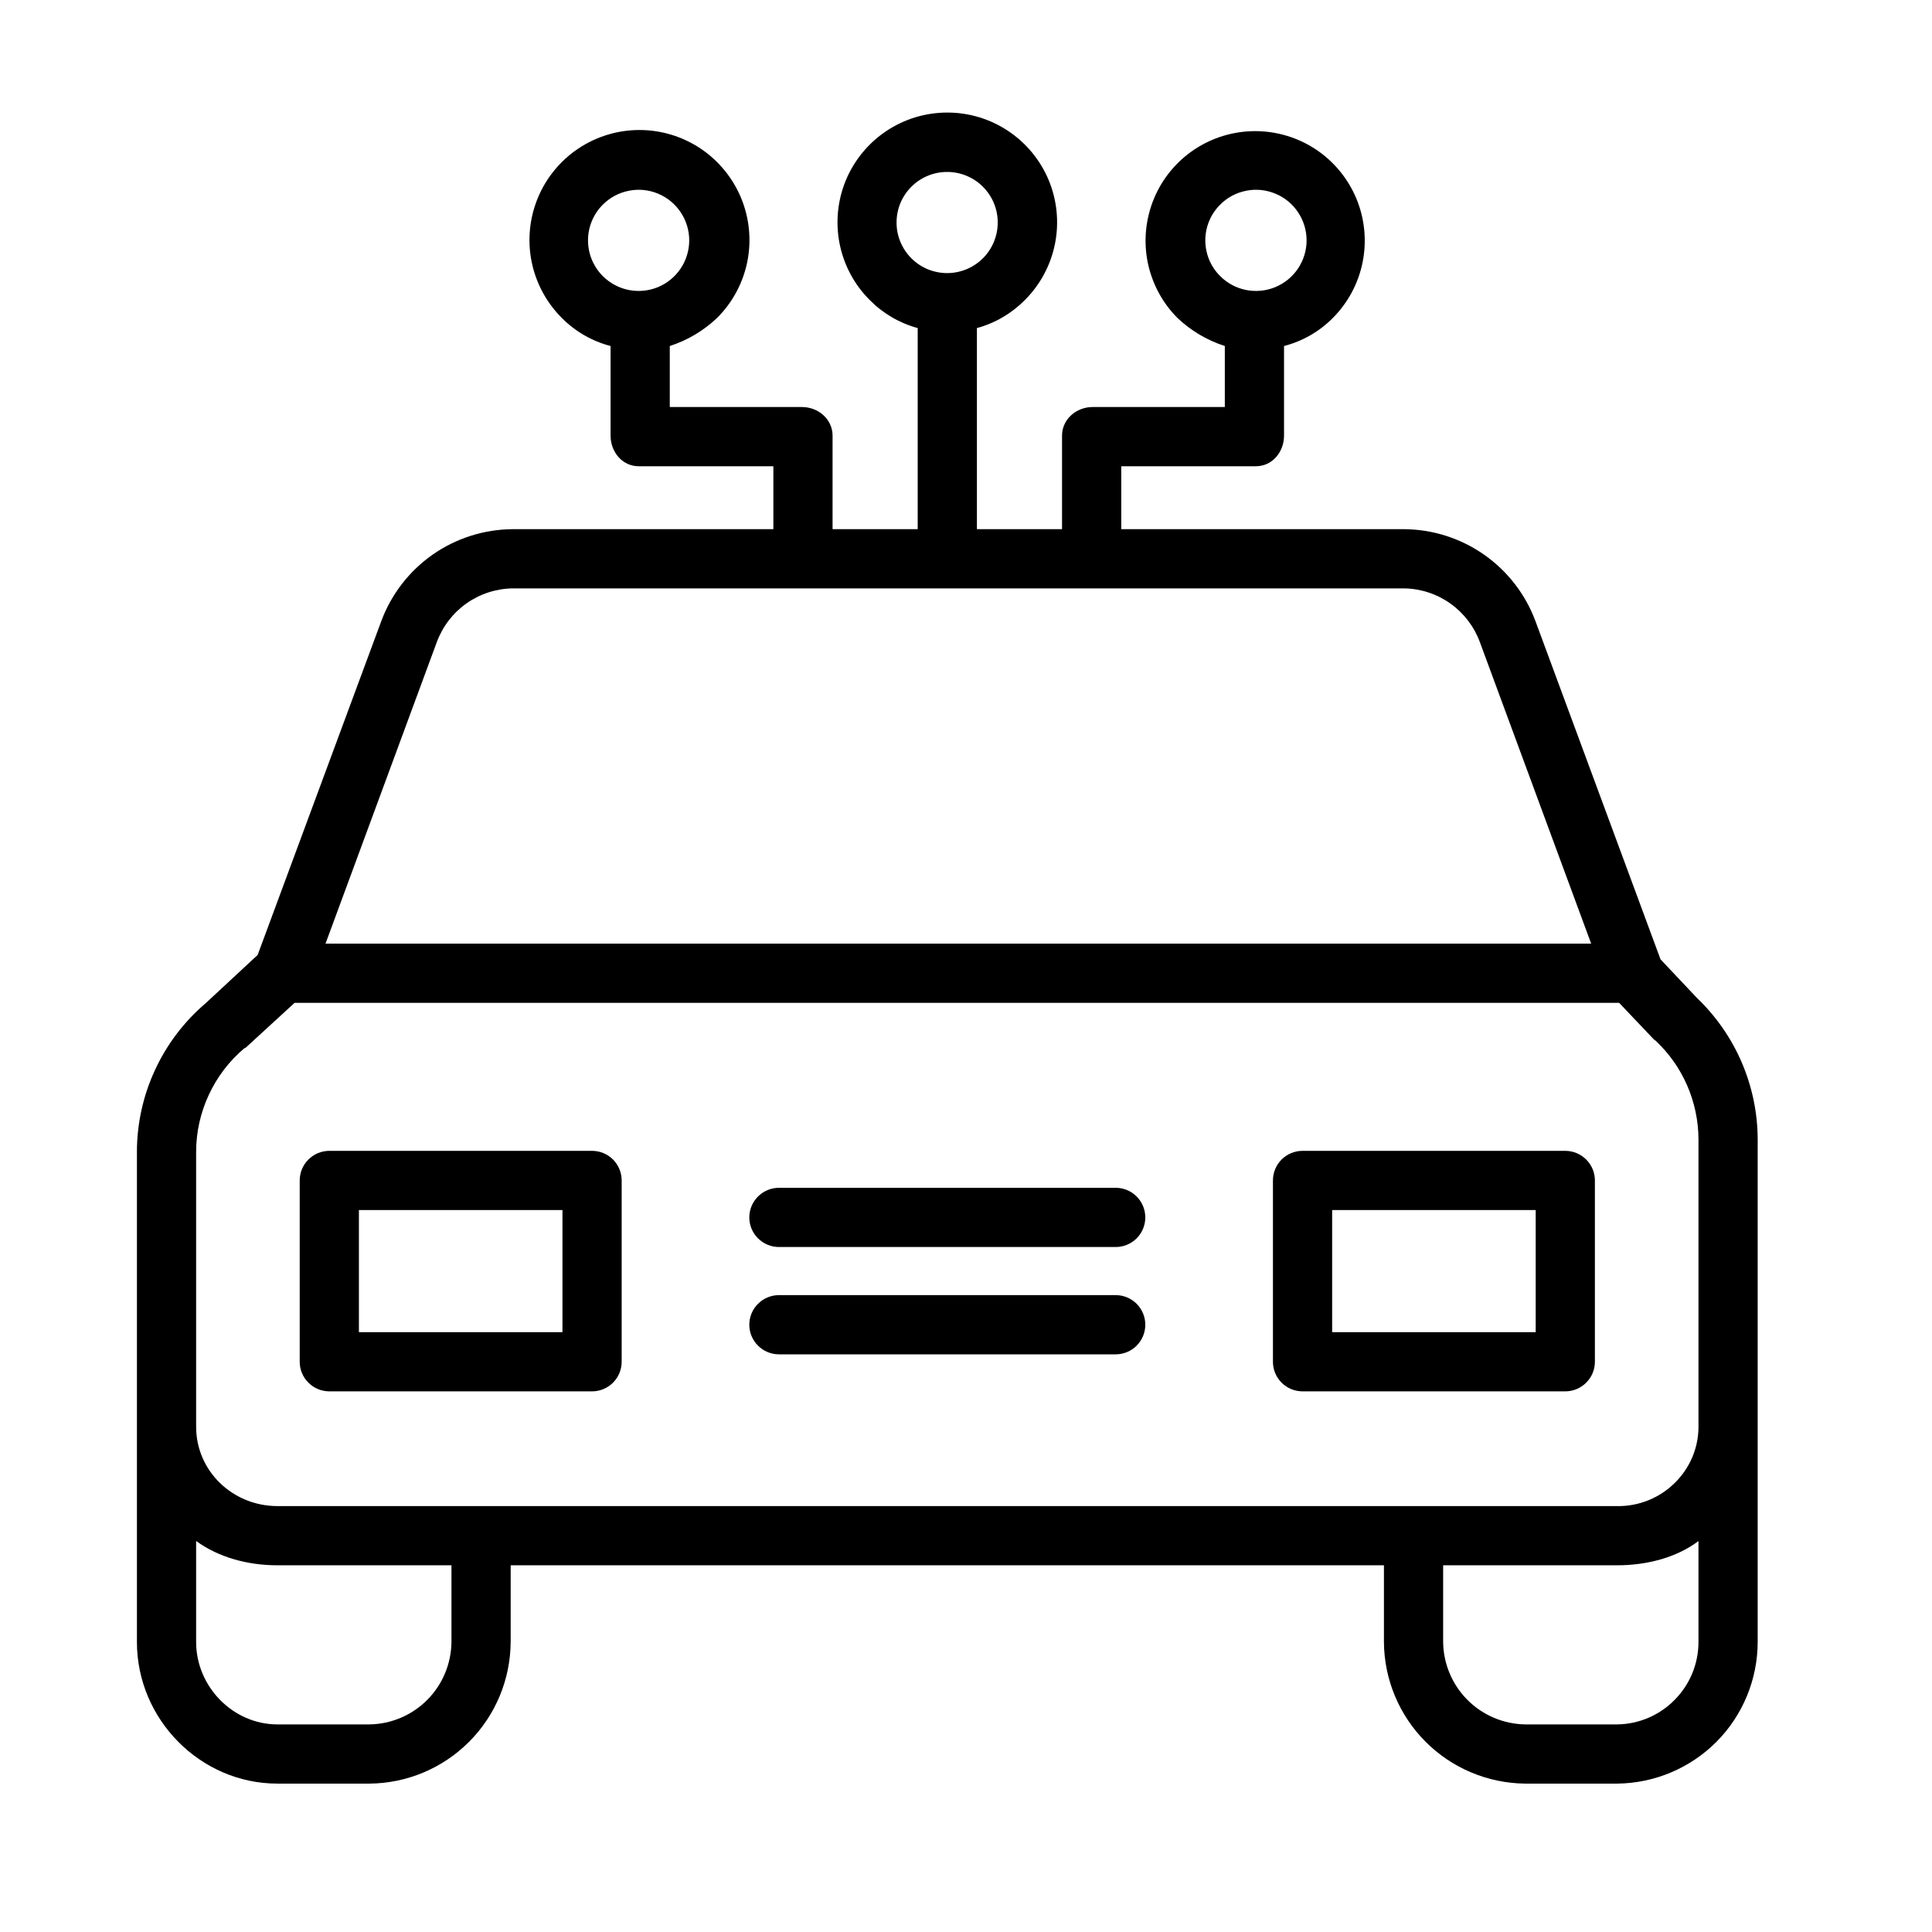
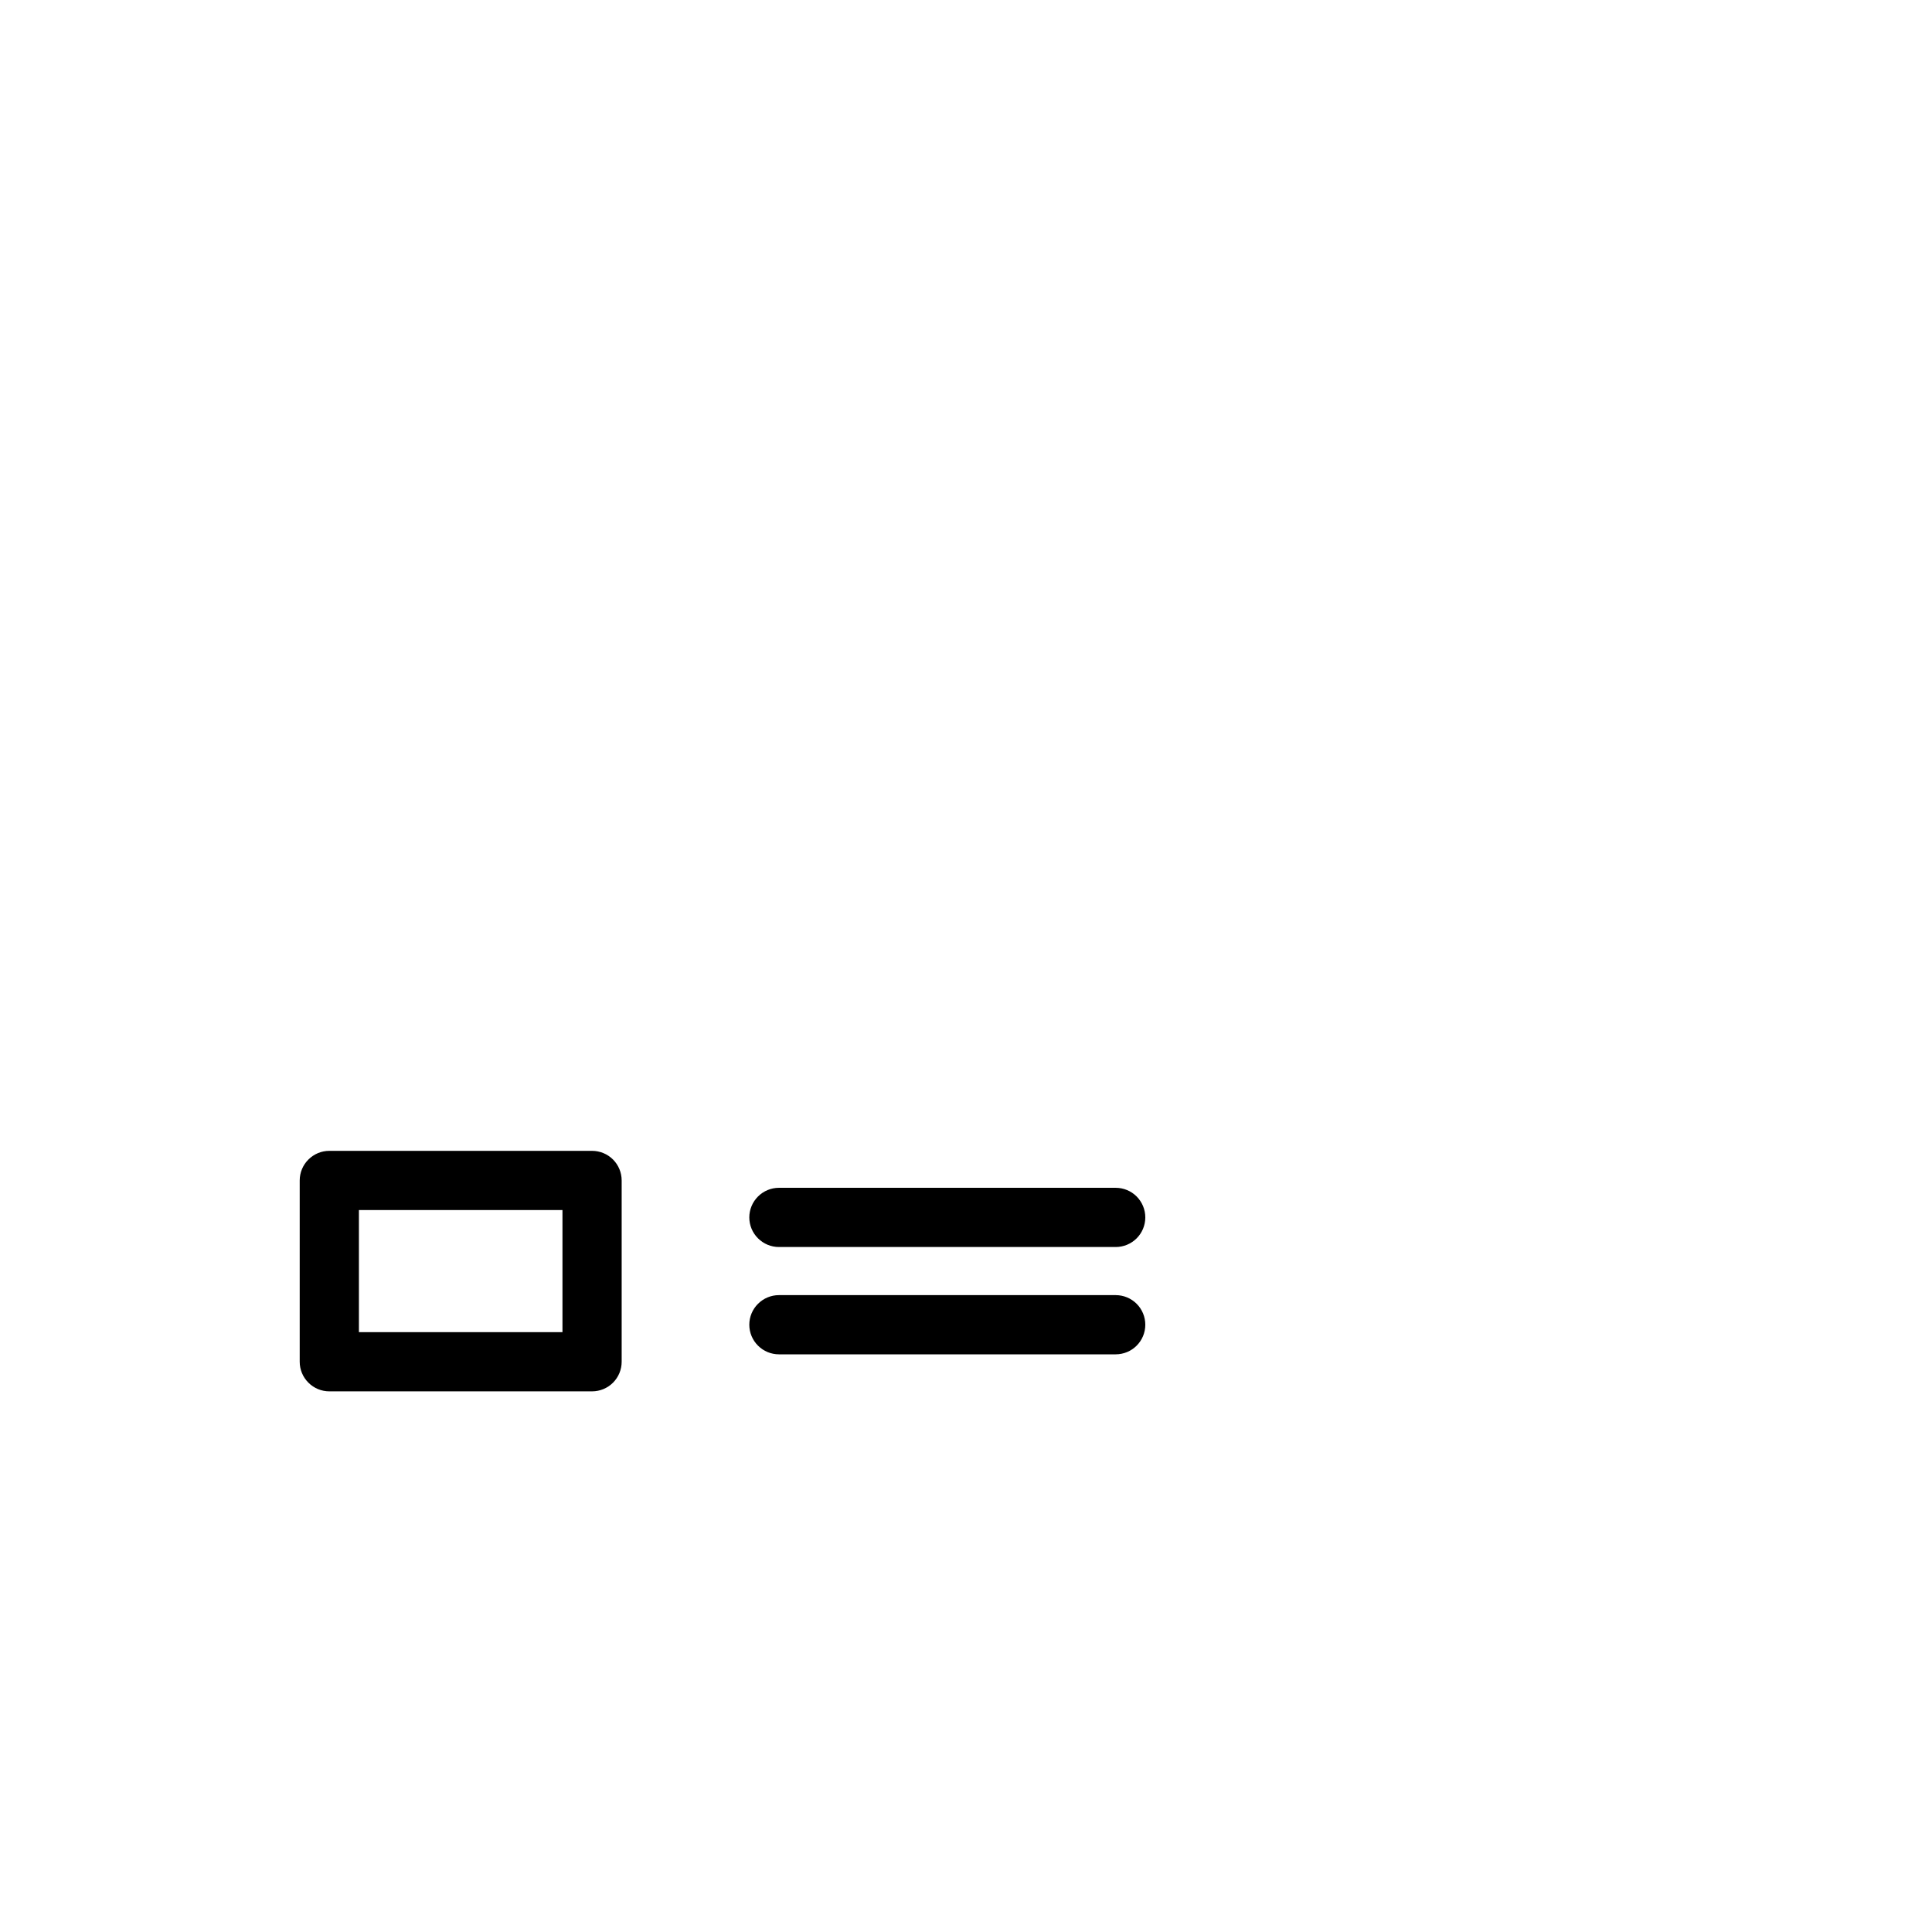
<svg xmlns="http://www.w3.org/2000/svg" width="31" height="31" viewBox="0 0 31 31" fill="none">
  <g id="IOT gateways 1">
    <g id="Group">
-       <path id="Compound Path" d="M26.644 15.393L24.637 9.966C24.477 9.536 24.19 9.164 23.813 8.9C23.437 8.637 22.99 8.494 22.53 8.491H17.991V7.481H20.153C20.415 7.481 20.603 7.252 20.603 6.99V5.552C20.9 5.475 21.17 5.32 21.386 5.102C21.631 4.856 21.798 4.543 21.865 4.202C21.932 3.861 21.897 3.508 21.764 3.187C21.63 2.866 21.405 2.592 21.116 2.399C20.827 2.207 20.487 2.104 20.14 2.104C19.792 2.104 19.453 2.207 19.164 2.399C18.875 2.592 18.649 2.866 18.516 3.187C18.383 3.508 18.347 3.861 18.414 4.202C18.482 4.543 18.648 4.856 18.893 5.102C19.11 5.307 19.369 5.461 19.653 5.552V6.531H17.532C17.269 6.531 17.041 6.728 17.041 6.99V8.491H15.675V5.264C15.967 5.185 16.233 5.029 16.446 4.813C16.692 4.567 16.86 4.253 16.928 3.911C16.996 3.569 16.961 3.215 16.828 2.893C16.694 2.571 16.468 2.296 16.179 2.103C15.889 1.909 15.549 1.806 15.2 1.806C14.852 1.806 14.511 1.909 14.221 2.103C13.932 2.296 13.706 2.571 13.572 2.893C13.439 3.215 13.404 3.569 13.472 3.911C13.54 4.253 13.708 4.567 13.954 4.813C14.167 5.029 14.433 5.185 14.725 5.264V8.491H13.359V6.99C13.359 6.728 13.131 6.531 12.868 6.531H10.747V5.552C11.03 5.461 11.289 5.307 11.505 5.102C11.753 4.856 11.922 4.541 11.991 4.199C12.06 3.856 12.025 3.501 11.892 3.178C11.758 2.855 11.532 2.579 11.242 2.384C10.951 2.19 10.61 2.086 10.26 2.086C9.911 2.086 9.569 2.19 9.279 2.384C8.988 2.579 8.762 2.855 8.629 3.178C8.496 3.501 8.461 3.856 8.53 4.199C8.599 4.541 8.768 4.856 9.015 5.102C9.231 5.32 9.501 5.475 9.797 5.552V6.99C9.797 7.252 9.985 7.481 10.247 7.481H12.409V8.491H8.224C7.765 8.494 7.317 8.637 6.941 8.9C6.565 9.164 6.278 9.536 6.118 9.966L4.134 15.323L3.298 16.099C2.953 16.393 2.676 16.759 2.486 17.171C2.296 17.582 2.197 18.03 2.197 18.483V21.731V26.347C2.197 27.586 3.213 28.619 4.452 28.619H5.928C6.529 28.614 7.103 28.373 7.527 27.948C7.951 27.523 8.19 26.948 8.194 26.347V25.116H22.206V26.347C22.21 26.948 22.45 27.522 22.874 27.947C23.298 28.372 23.872 28.613 24.472 28.619H25.948C26.547 28.613 27.12 28.372 27.543 27.947C27.965 27.521 28.202 26.947 28.203 26.347V18.28C28.202 17.856 28.114 17.437 27.947 17.047C27.78 16.658 27.535 16.306 27.229 16.013L26.644 15.393ZM19.579 3.283C19.692 3.169 19.837 3.092 19.994 3.061C20.152 3.029 20.315 3.045 20.463 3.107C20.612 3.168 20.739 3.272 20.828 3.406C20.917 3.539 20.965 3.696 20.965 3.857C20.965 4.017 20.917 4.174 20.828 4.308C20.739 4.441 20.612 4.545 20.463 4.607C20.315 4.668 20.152 4.684 19.994 4.653C19.837 4.622 19.692 4.544 19.579 4.431C19.503 4.356 19.443 4.266 19.402 4.168C19.361 4.069 19.34 3.963 19.34 3.857C19.34 3.75 19.361 3.644 19.402 3.546C19.443 3.447 19.503 3.358 19.579 3.283ZM14.626 2.994C14.778 2.843 14.985 2.758 15.199 2.759C15.414 2.759 15.62 2.845 15.771 2.996C15.923 3.148 16.009 3.354 16.009 3.568C16.01 3.783 15.925 3.989 15.774 4.142C15.699 4.217 15.609 4.278 15.511 4.319C15.412 4.36 15.306 4.382 15.199 4.382C15.092 4.382 14.986 4.361 14.888 4.321C14.789 4.28 14.699 4.22 14.623 4.144C14.548 4.069 14.488 3.979 14.447 3.88C14.406 3.781 14.385 3.675 14.386 3.568C14.386 3.461 14.407 3.356 14.448 3.257C14.49 3.158 14.55 3.069 14.626 2.994ZM9.673 3.283C9.787 3.169 9.932 3.092 10.089 3.061C10.246 3.029 10.41 3.045 10.558 3.107C10.706 3.168 10.833 3.272 10.922 3.406C11.011 3.539 11.059 3.696 11.059 3.857C11.059 4.017 11.011 4.174 10.922 4.308C10.833 4.441 10.706 4.545 10.558 4.607C10.41 4.668 10.246 4.684 10.089 4.653C9.932 4.622 9.787 4.544 9.673 4.431C9.598 4.356 9.538 4.266 9.497 4.168C9.456 4.069 9.435 3.963 9.435 3.857C9.435 3.75 9.456 3.644 9.497 3.546C9.538 3.447 9.598 3.358 9.673 3.283ZM7.008 10.305C7.1 10.055 7.265 9.838 7.482 9.684C7.699 9.53 7.958 9.445 8.224 9.441H22.53C22.797 9.445 23.055 9.53 23.272 9.684C23.489 9.838 23.654 10.055 23.746 10.305L25.531 15.141H5.223L7.008 10.305ZM7.244 26.347C7.24 26.696 7.101 27.029 6.855 27.276C6.609 27.523 6.277 27.664 5.928 27.669H4.452C3.737 27.669 3.147 27.062 3.147 26.347V24.726C3.503 24.986 3.969 25.116 4.452 25.116H7.244V26.347ZM26.869 27.277C26.626 27.524 26.295 27.665 25.948 27.669H24.472C24.123 27.663 23.791 27.522 23.545 27.275C23.3 27.029 23.16 26.695 23.156 26.347V25.116H25.948C26.42 25.116 26.897 24.995 27.253 24.727V26.347C27.253 26.696 27.115 27.03 26.869 27.277ZM27.253 22.45V22.893C27.253 23.062 27.219 23.229 27.153 23.384C27.087 23.54 26.99 23.68 26.869 23.798C26.748 23.917 26.604 24.011 26.446 24.074C26.288 24.137 26.119 24.169 25.948 24.166H4.452C3.737 24.166 3.147 23.607 3.147 22.893V18.483C3.147 18.166 3.217 17.853 3.351 17.566C3.485 17.278 3.679 17.023 3.922 16.819C3.927 16.814 3.935 16.818 3.94 16.813L4.727 16.091H25.98L26.54 16.681C26.547 16.688 26.558 16.691 26.565 16.698C26.781 16.901 26.954 17.146 27.072 17.418C27.19 17.69 27.252 17.984 27.253 18.28V22.45Z" fill="black" />
      <path id="Compound Path_2" d="M9.975 18.941C9.975 18.815 9.925 18.694 9.836 18.605C9.747 18.516 9.626 18.466 9.5 18.466H5.284C5.158 18.466 5.038 18.516 4.949 18.605C4.859 18.694 4.809 18.815 4.809 18.941V21.85C4.809 21.976 4.859 22.097 4.949 22.186C5.038 22.275 5.158 22.325 5.284 22.325H9.5C9.626 22.325 9.747 22.275 9.836 22.186C9.925 22.097 9.975 21.976 9.975 21.85V18.941ZM9.025 21.375H5.759V19.416H9.025V21.375Z" fill="black" />
-       <path id="Compound Path_3" d="M25.591 18.941C25.591 18.815 25.541 18.694 25.451 18.605C25.362 18.516 25.242 18.466 25.116 18.466H20.9C20.774 18.466 20.653 18.516 20.564 18.605C20.475 18.694 20.425 18.815 20.425 18.941V21.85C20.425 21.976 20.475 22.097 20.564 22.186C20.653 22.275 20.774 22.325 20.9 22.325H25.116C25.242 22.325 25.362 22.275 25.451 22.186C25.541 22.097 25.591 21.976 25.591 21.85V18.941ZM24.641 21.375H21.375V19.416H24.641V21.375Z" fill="black" />
      <path id="Path" d="M17.902 20.781H12.498C12.373 20.781 12.252 20.831 12.163 20.92C12.073 21.009 12.023 21.13 12.023 21.256C12.023 21.382 12.073 21.503 12.163 21.592C12.252 21.681 12.373 21.731 12.498 21.731H17.902C18.028 21.731 18.149 21.681 18.238 21.592C18.327 21.503 18.377 21.382 18.377 21.256C18.377 21.13 18.327 21.009 18.238 20.92C18.149 20.831 18.028 20.781 17.902 20.781H17.902Z" fill="black" />
      <path id="Path_2" d="M17.902 19.059H12.498C12.373 19.059 12.252 19.109 12.163 19.198C12.073 19.288 12.023 19.408 12.023 19.534C12.023 19.66 12.073 19.781 12.163 19.87C12.252 19.959 12.373 20.009 12.498 20.009H17.902C18.028 20.009 18.149 19.959 18.238 19.87C18.327 19.781 18.377 19.66 18.377 19.534C18.377 19.408 18.327 19.288 18.238 19.198C18.149 19.109 18.028 19.059 17.902 19.059H17.902Z" fill="black" />
    </g>
  </g>
</svg>